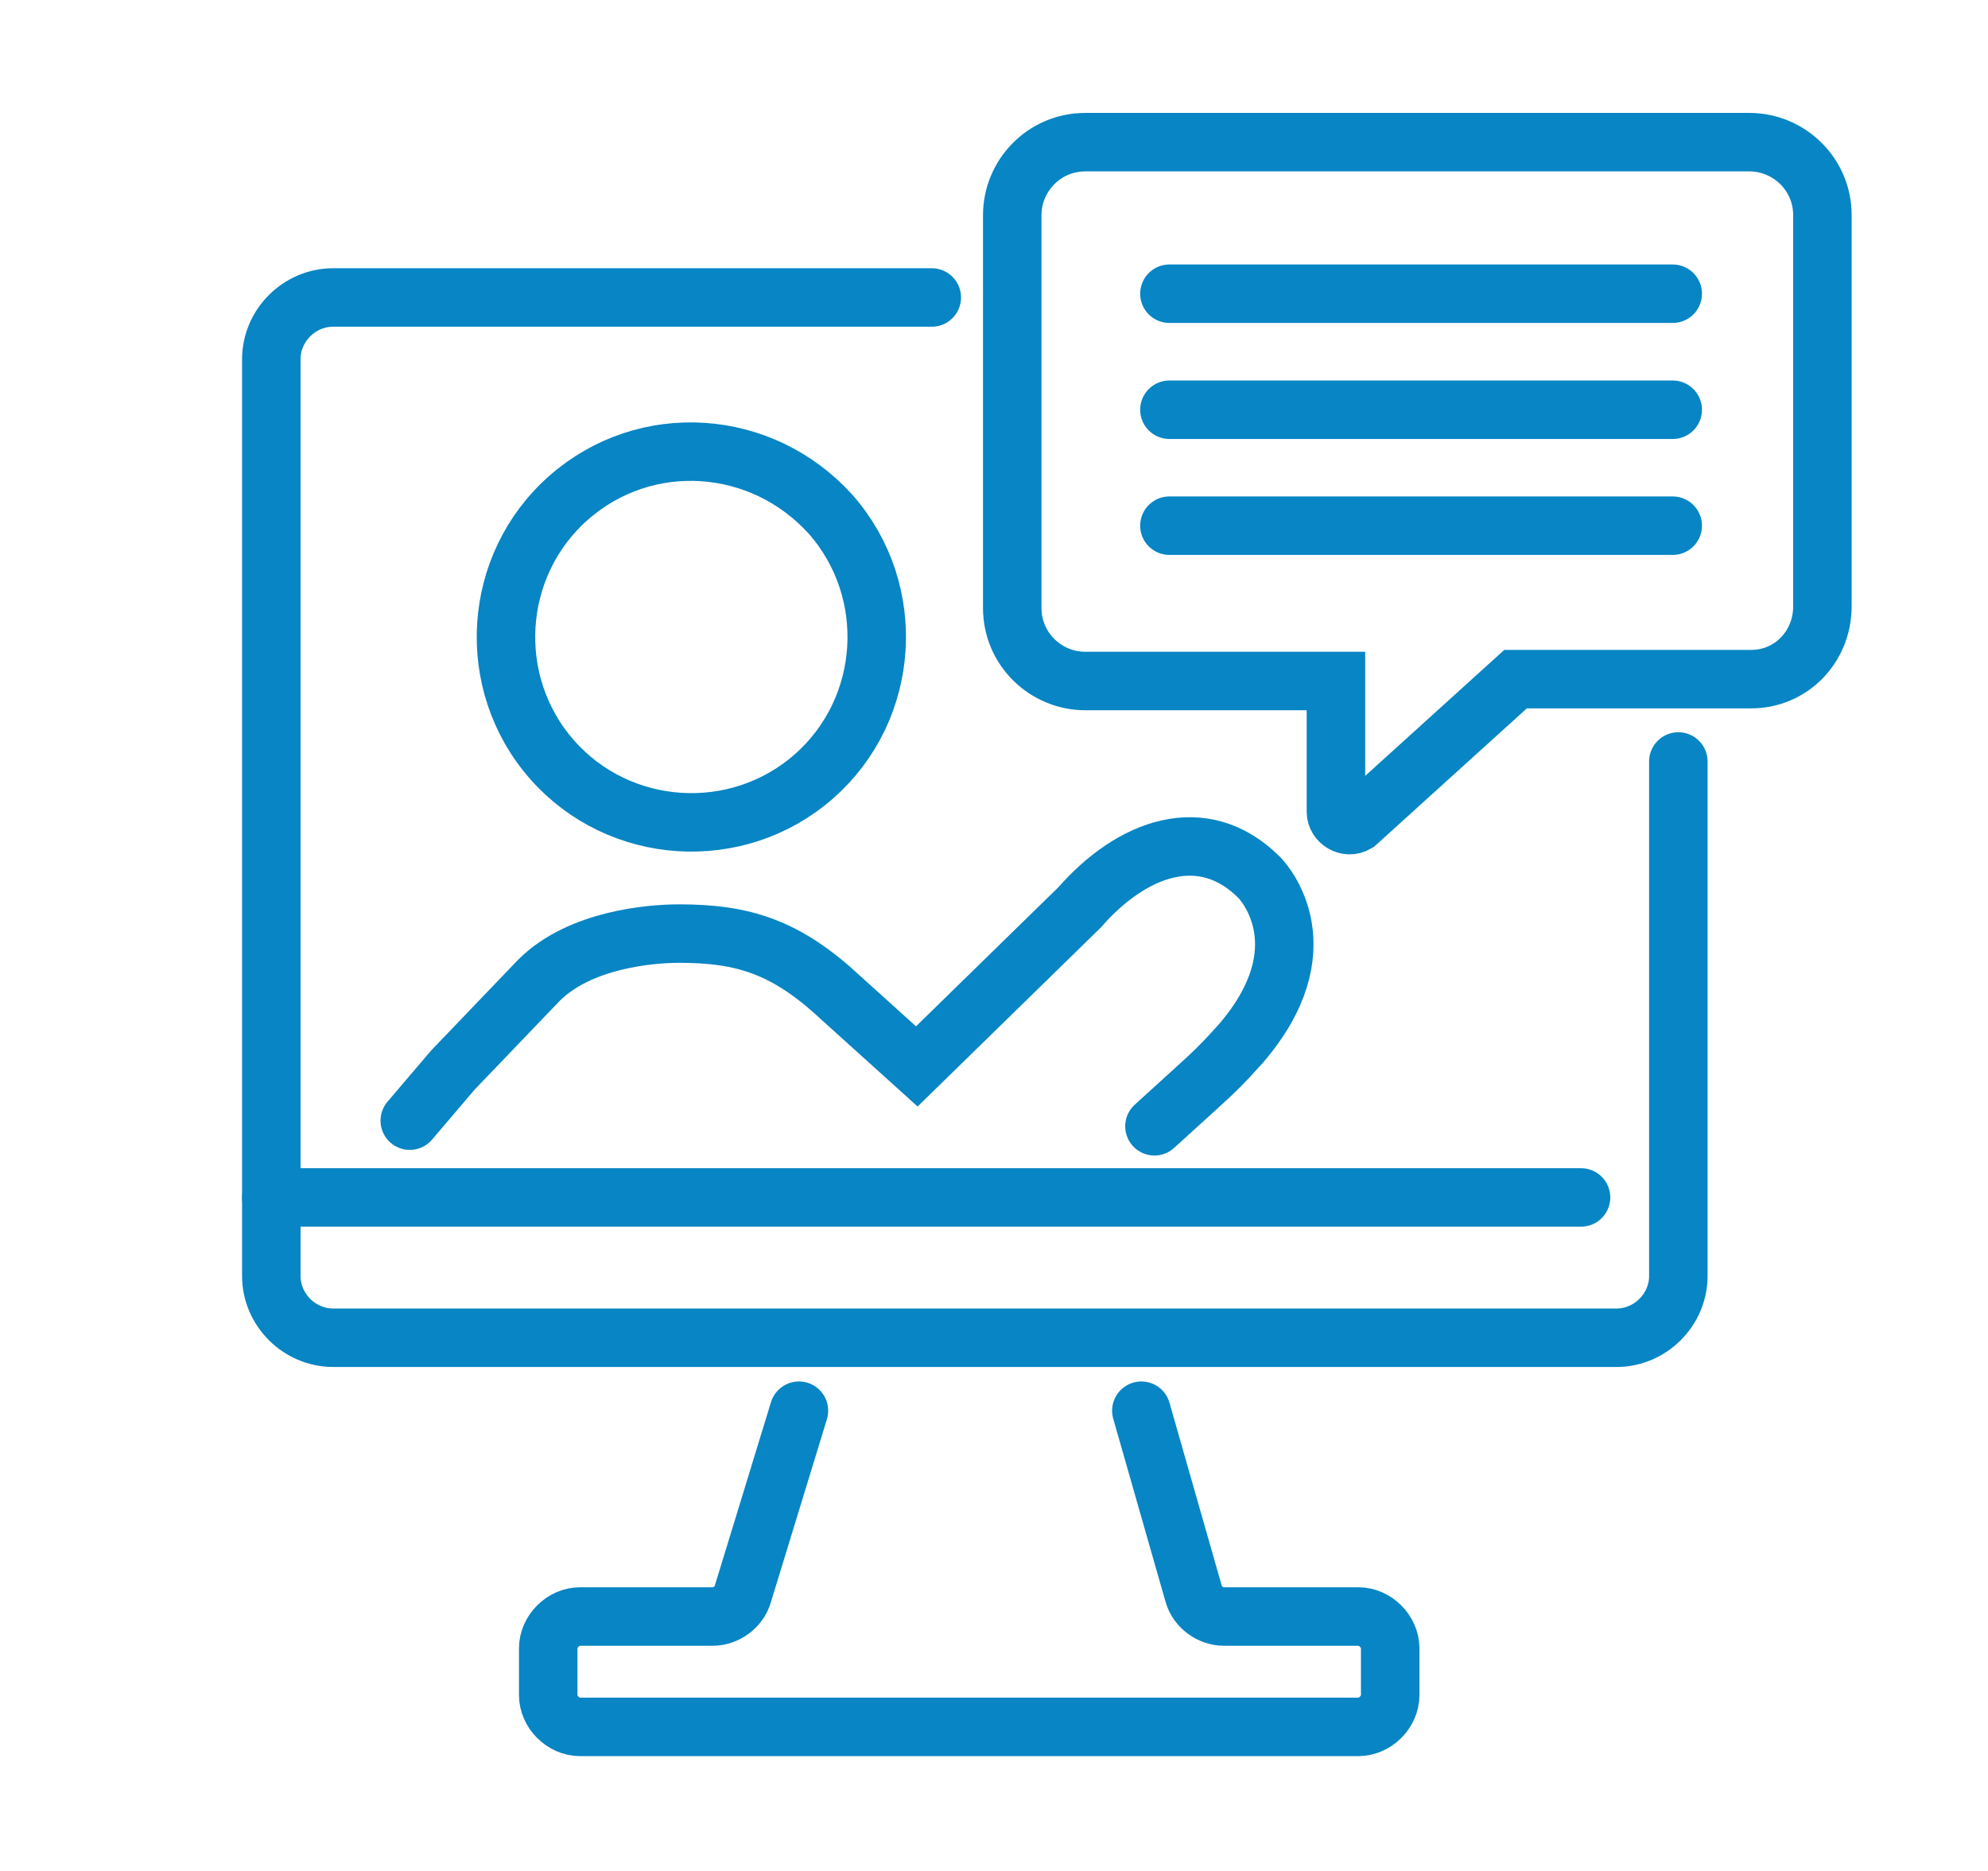
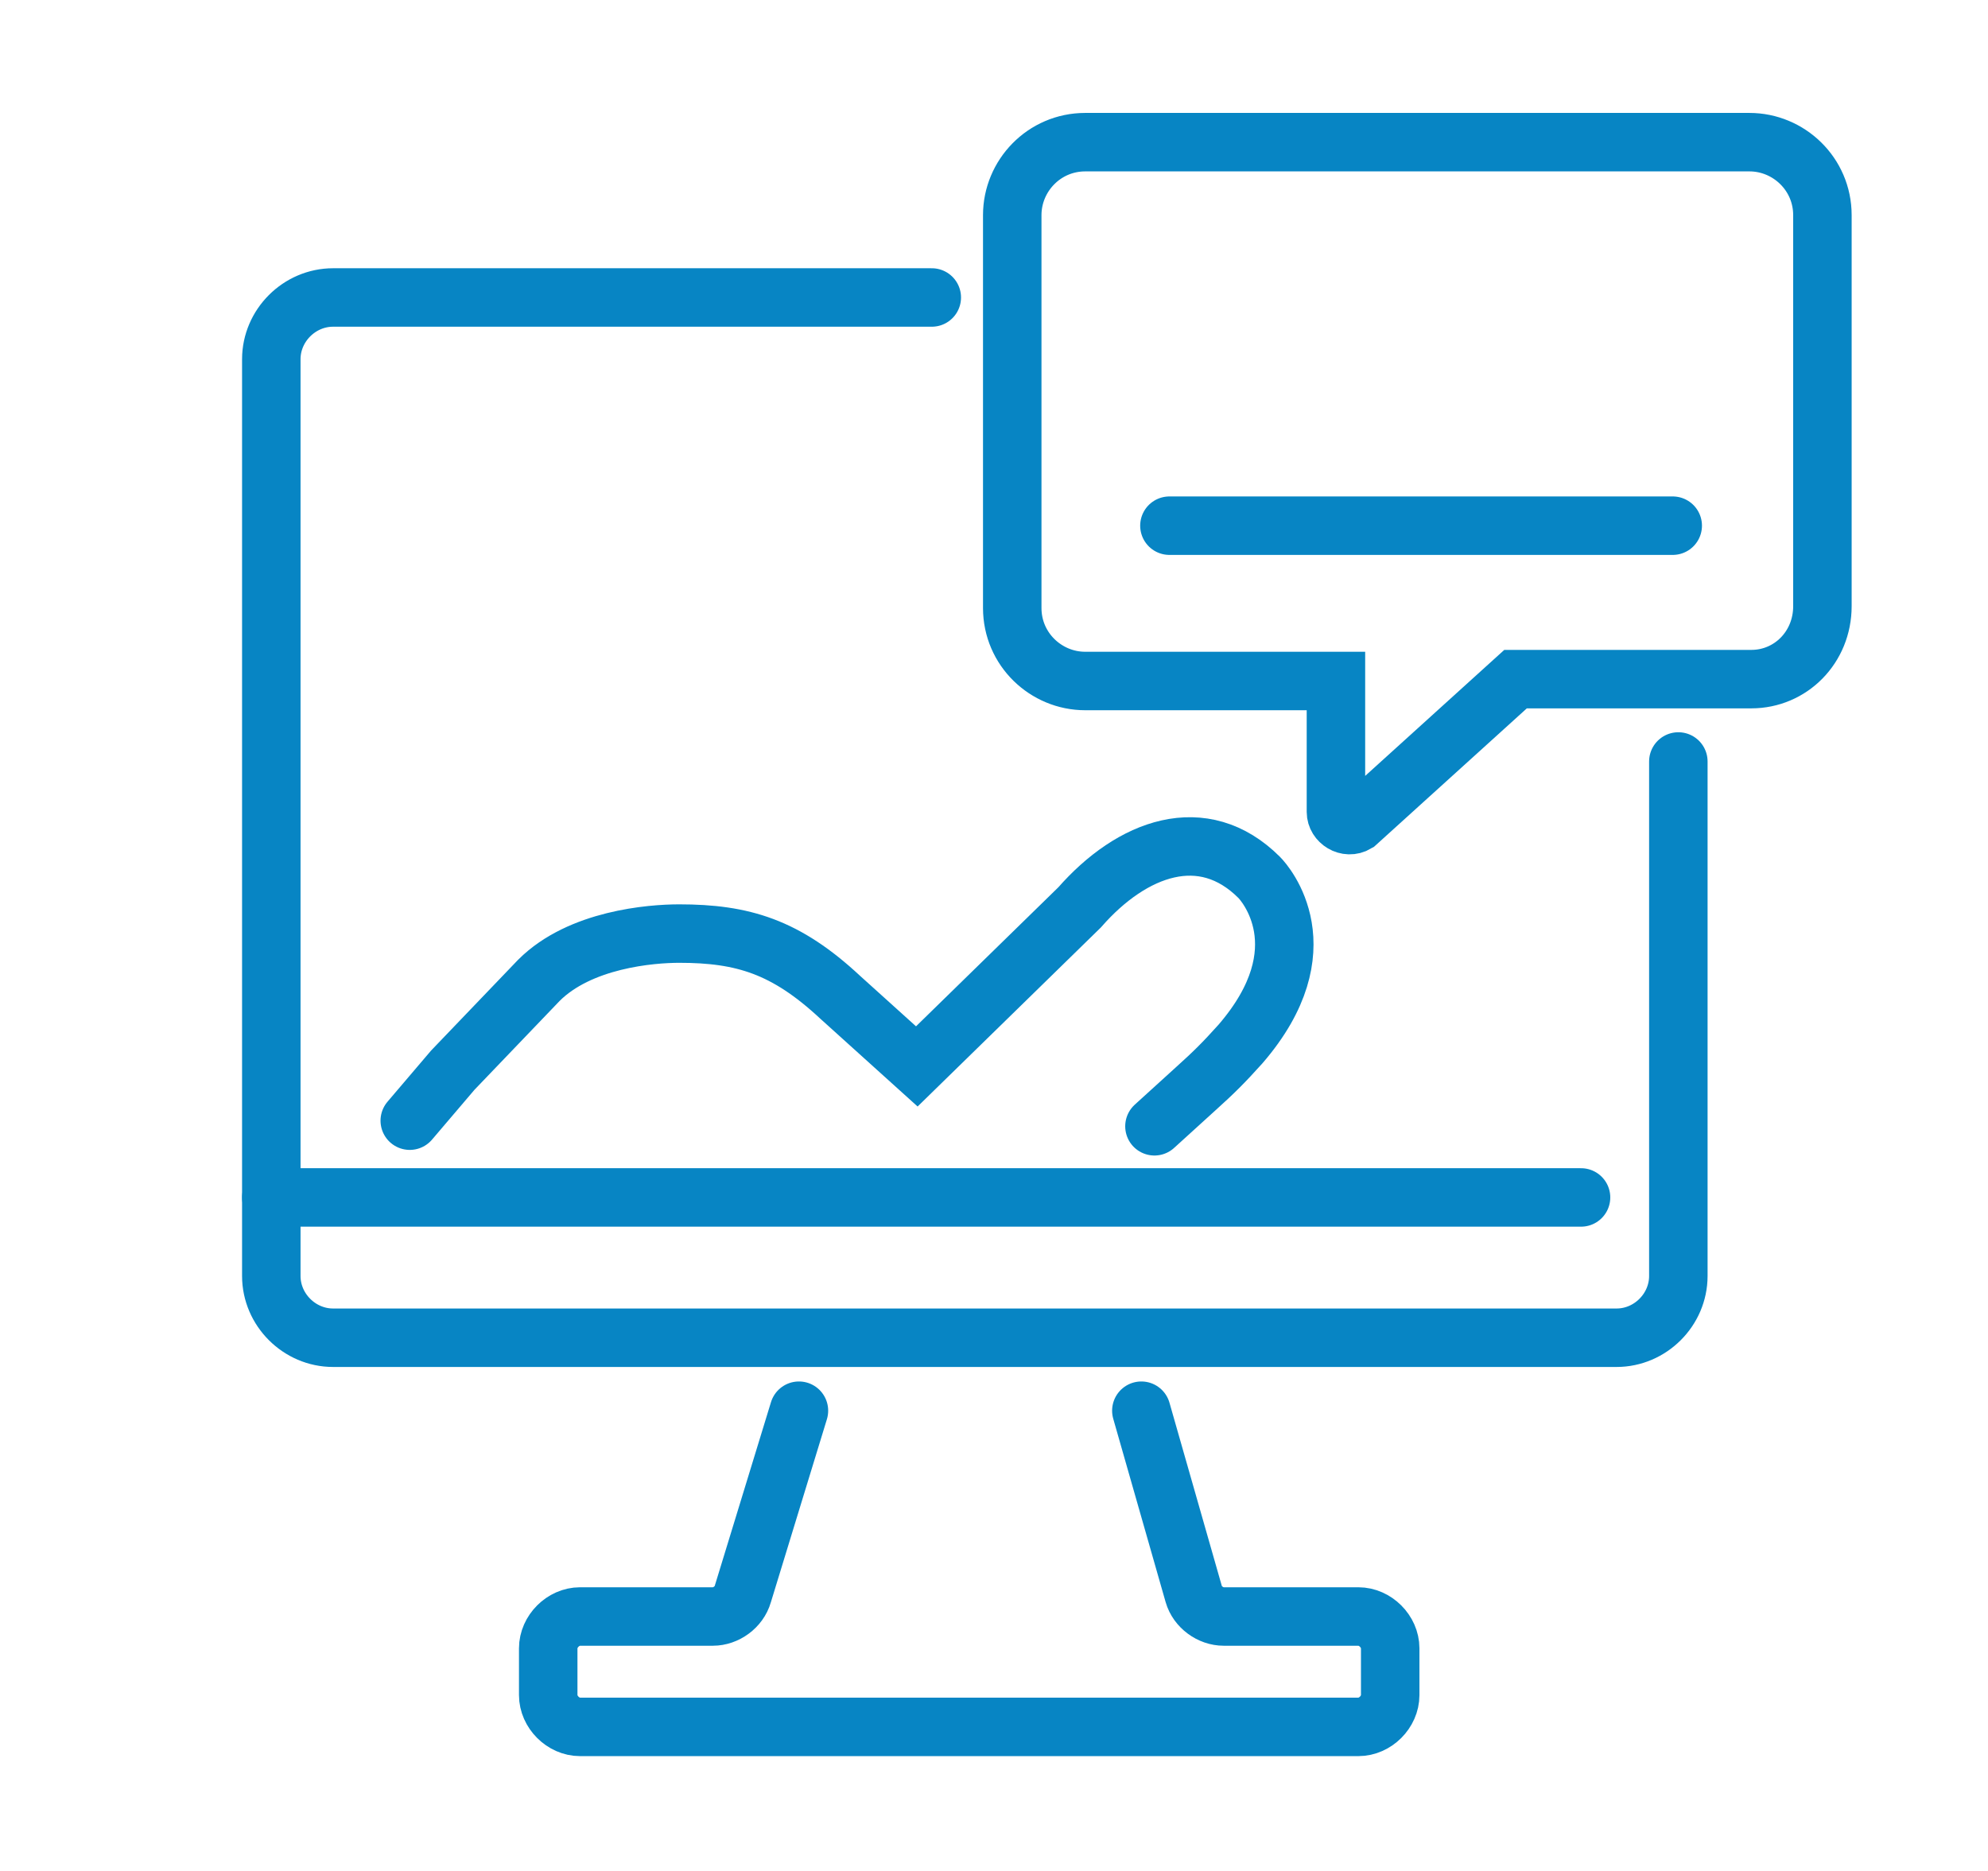
<svg xmlns="http://www.w3.org/2000/svg" width="68" height="64" viewBox="0 0 68 64" fill="none">
-   <path d="M19.456 17.022C16.832 19.326 16.576 23.358 18.88 25.982C21.184 28.606 25.216 28.862 27.84 26.558C30.464 24.254 30.72 20.222 28.416 17.598C26.048 14.974 22.08 14.718 19.456 17.022Z" stroke="#0785C4" stroke-width="2" stroke-miterlimit="10" />
  <path d="M39.488 38.527L40.896 37.247C41.536 36.671 41.856 36.351 42.432 35.711C45.248 32.447 43.264 30.207 43.072 30.015C41.152 28.095 38.72 28.991 36.928 31.039L31.36 36.479L28.736 34.111C26.88 32.383 25.408 31.935 23.232 31.935C22.272 31.935 19.84 32.127 18.432 33.535L15.488 36.607L14.016 38.335" stroke="#0785C4" stroke-width="2" stroke-miterlimit="10" stroke-linecap="round" />
  <path d="M57.408 26.048V43.648C57.408 44.8 56.448 45.76 55.296 45.76H11.392C10.24 45.76 9.28 44.8 9.28 43.648V12.288C9.28 11.136 10.24 10.176 11.392 10.176H31.872" stroke="#0785C4" stroke-width="2" stroke-miterlimit="10" stroke-linecap="round" />
  <path d="M27.328 48.256L25.408 54.528C25.28 54.976 24.832 55.296 24.384 55.296H19.84C19.264 55.296 18.752 55.808 18.752 56.384V57.984C18.752 58.56 19.264 59.072 19.84 59.072H46.464C47.04 59.072 47.552 58.56 47.552 57.984V56.384C47.552 55.808 47.04 55.296 46.464 55.296H41.856C41.408 55.296 40.96 54.976 40.832 54.528L39.04 48.256" stroke="#0785C4" stroke-width="2" stroke-miterlimit="10" stroke-linecap="round" />
  <path d="M59.904 23.231H51.84L46.4 28.159C46.08 28.351 45.696 28.095 45.696 27.775V23.295H37.12C35.776 23.295 34.624 22.207 34.624 20.799V7.359C34.624 6.015 35.712 4.863 37.12 4.863H59.84C61.184 4.863 62.336 5.951 62.336 7.359V20.735C62.336 22.143 61.248 23.231 59.904 23.231Z" stroke="#0785C4" stroke-width="2" stroke-miterlimit="10" />
-   <path d="M40 10.047H57.216" stroke="#0785C4" stroke-width="2" stroke-miterlimit="10" stroke-linecap="round" />
-   <path d="M40 14.016H57.216" stroke="#0785C4" stroke-width="2" stroke-miterlimit="10" stroke-linecap="round" />
  <path d="M40 17.982H57.216" stroke="#0785C4" stroke-width="2" stroke-miterlimit="10" stroke-linecap="round" />
  <path d="M9.28 40.961H54.08" stroke="#0785C4" stroke-width="2" stroke-miterlimit="10" stroke-linecap="round" />
</svg>